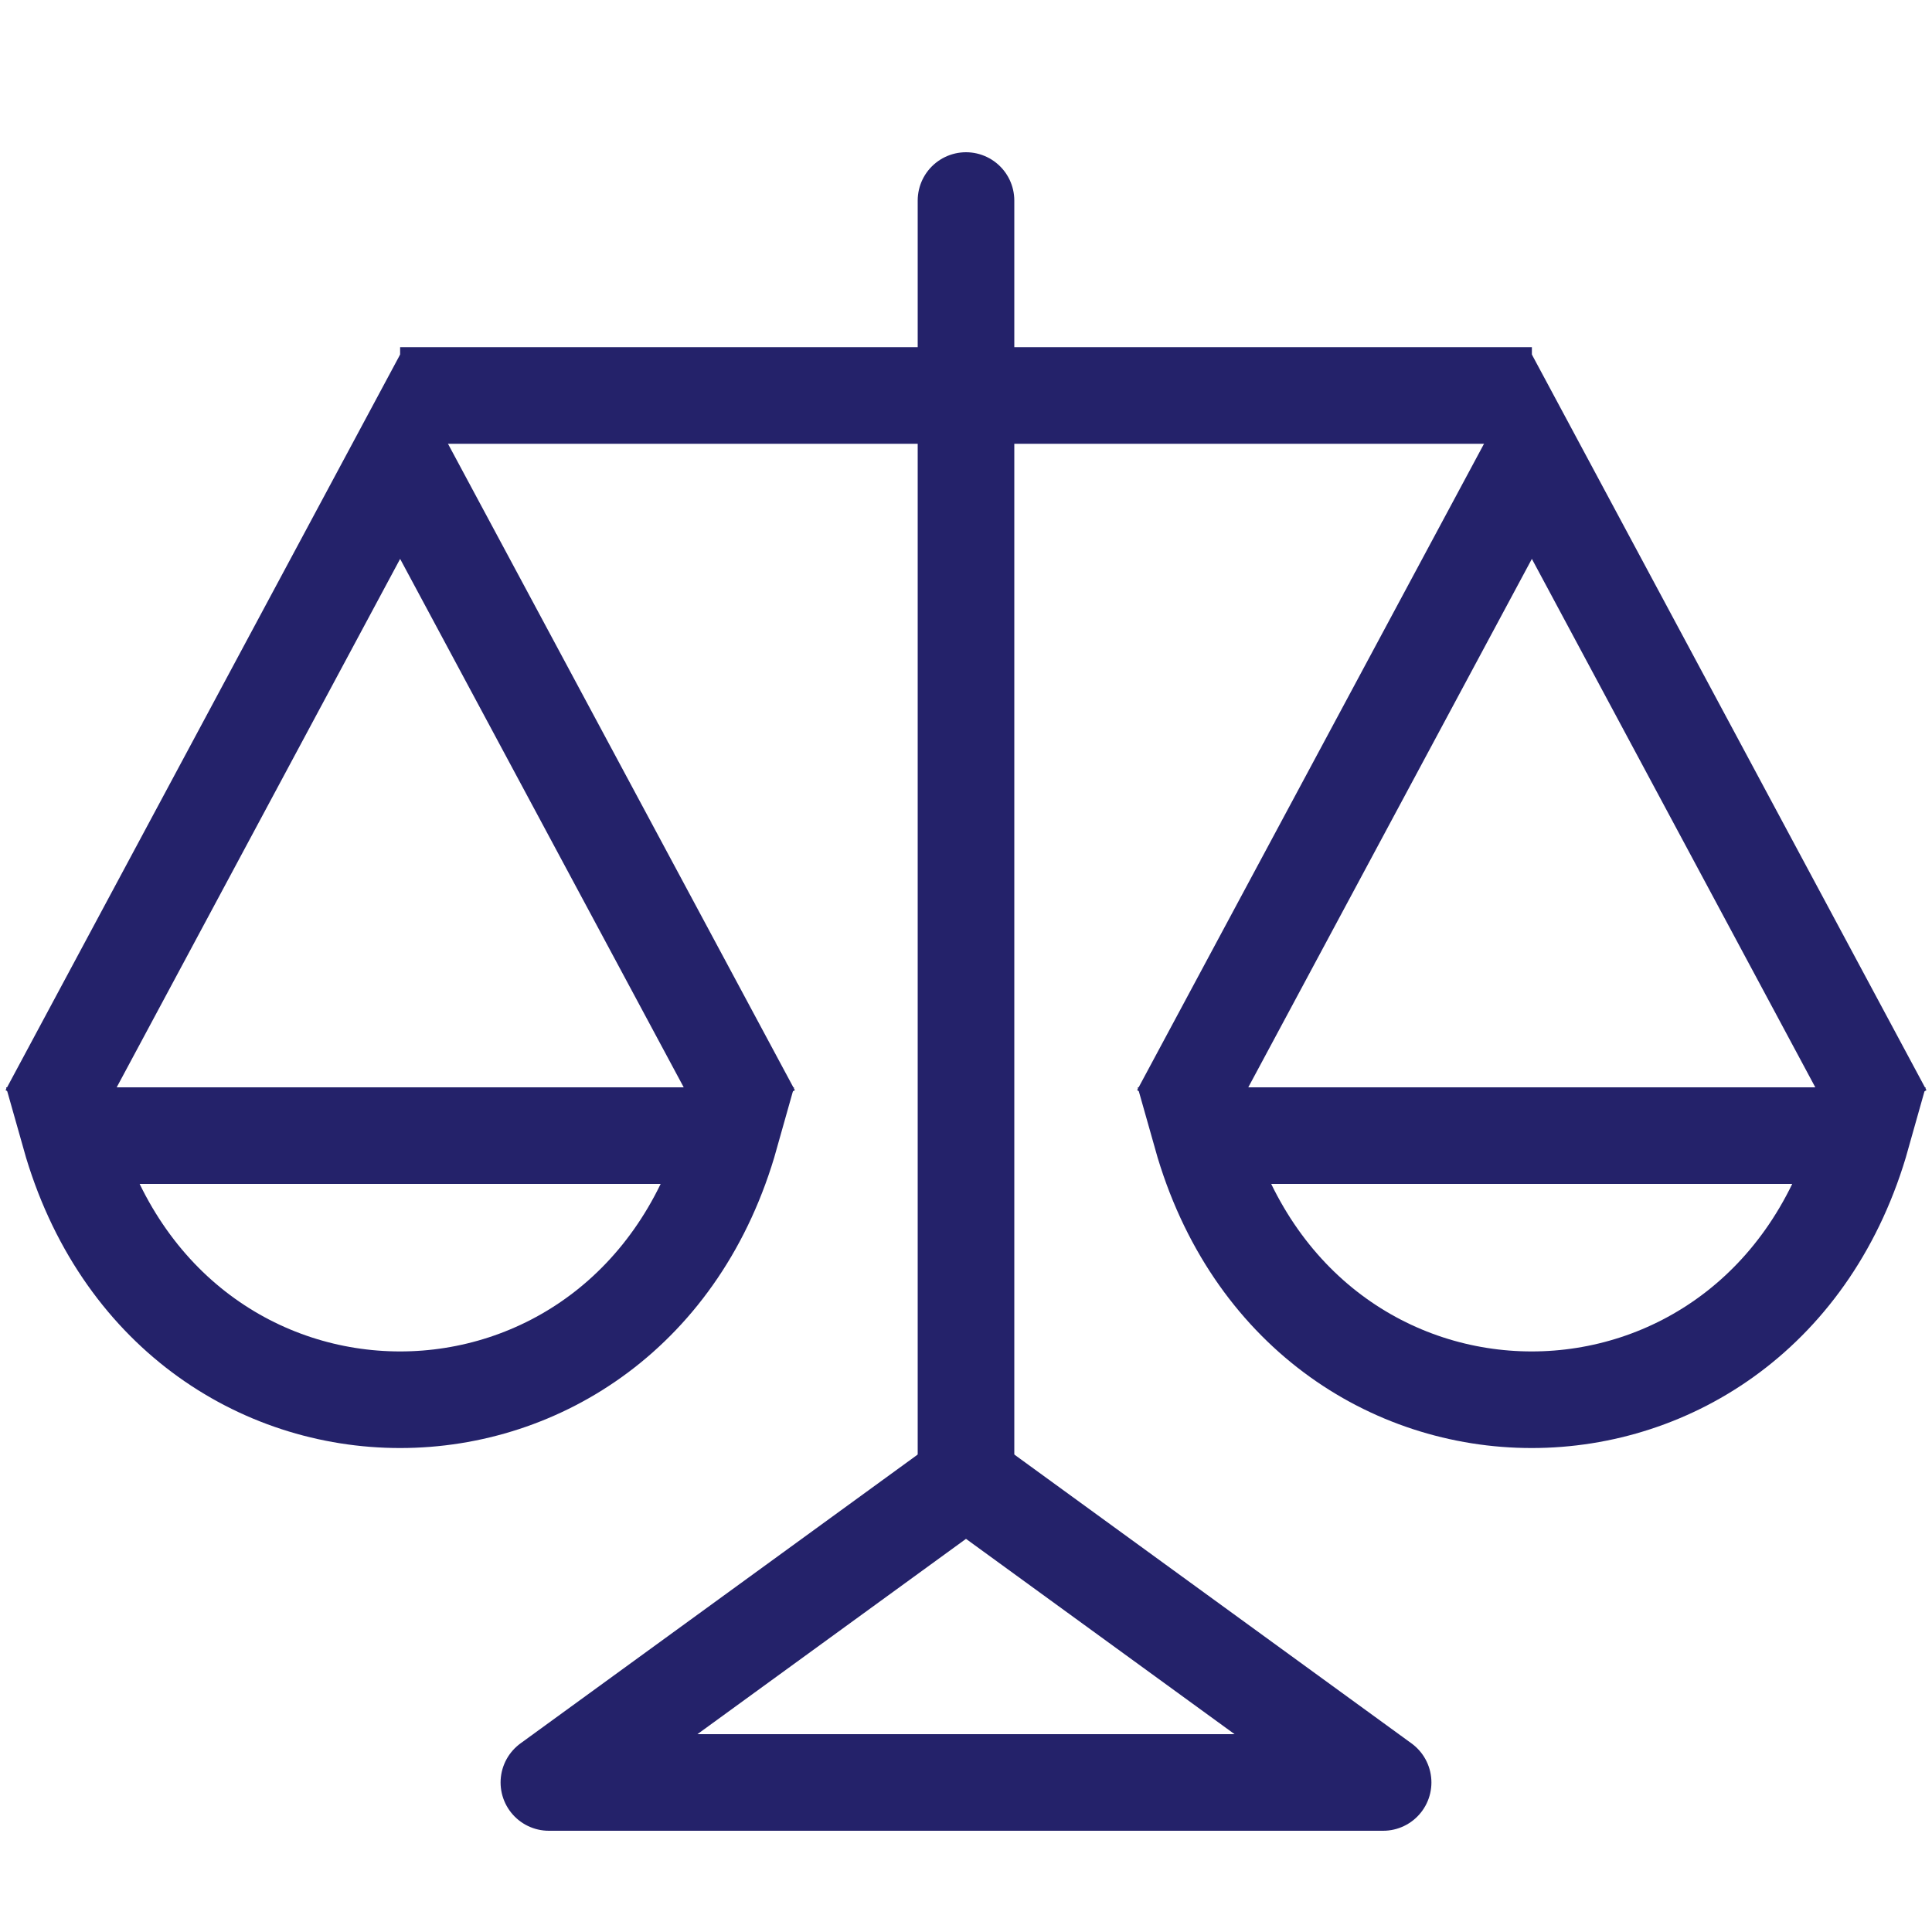
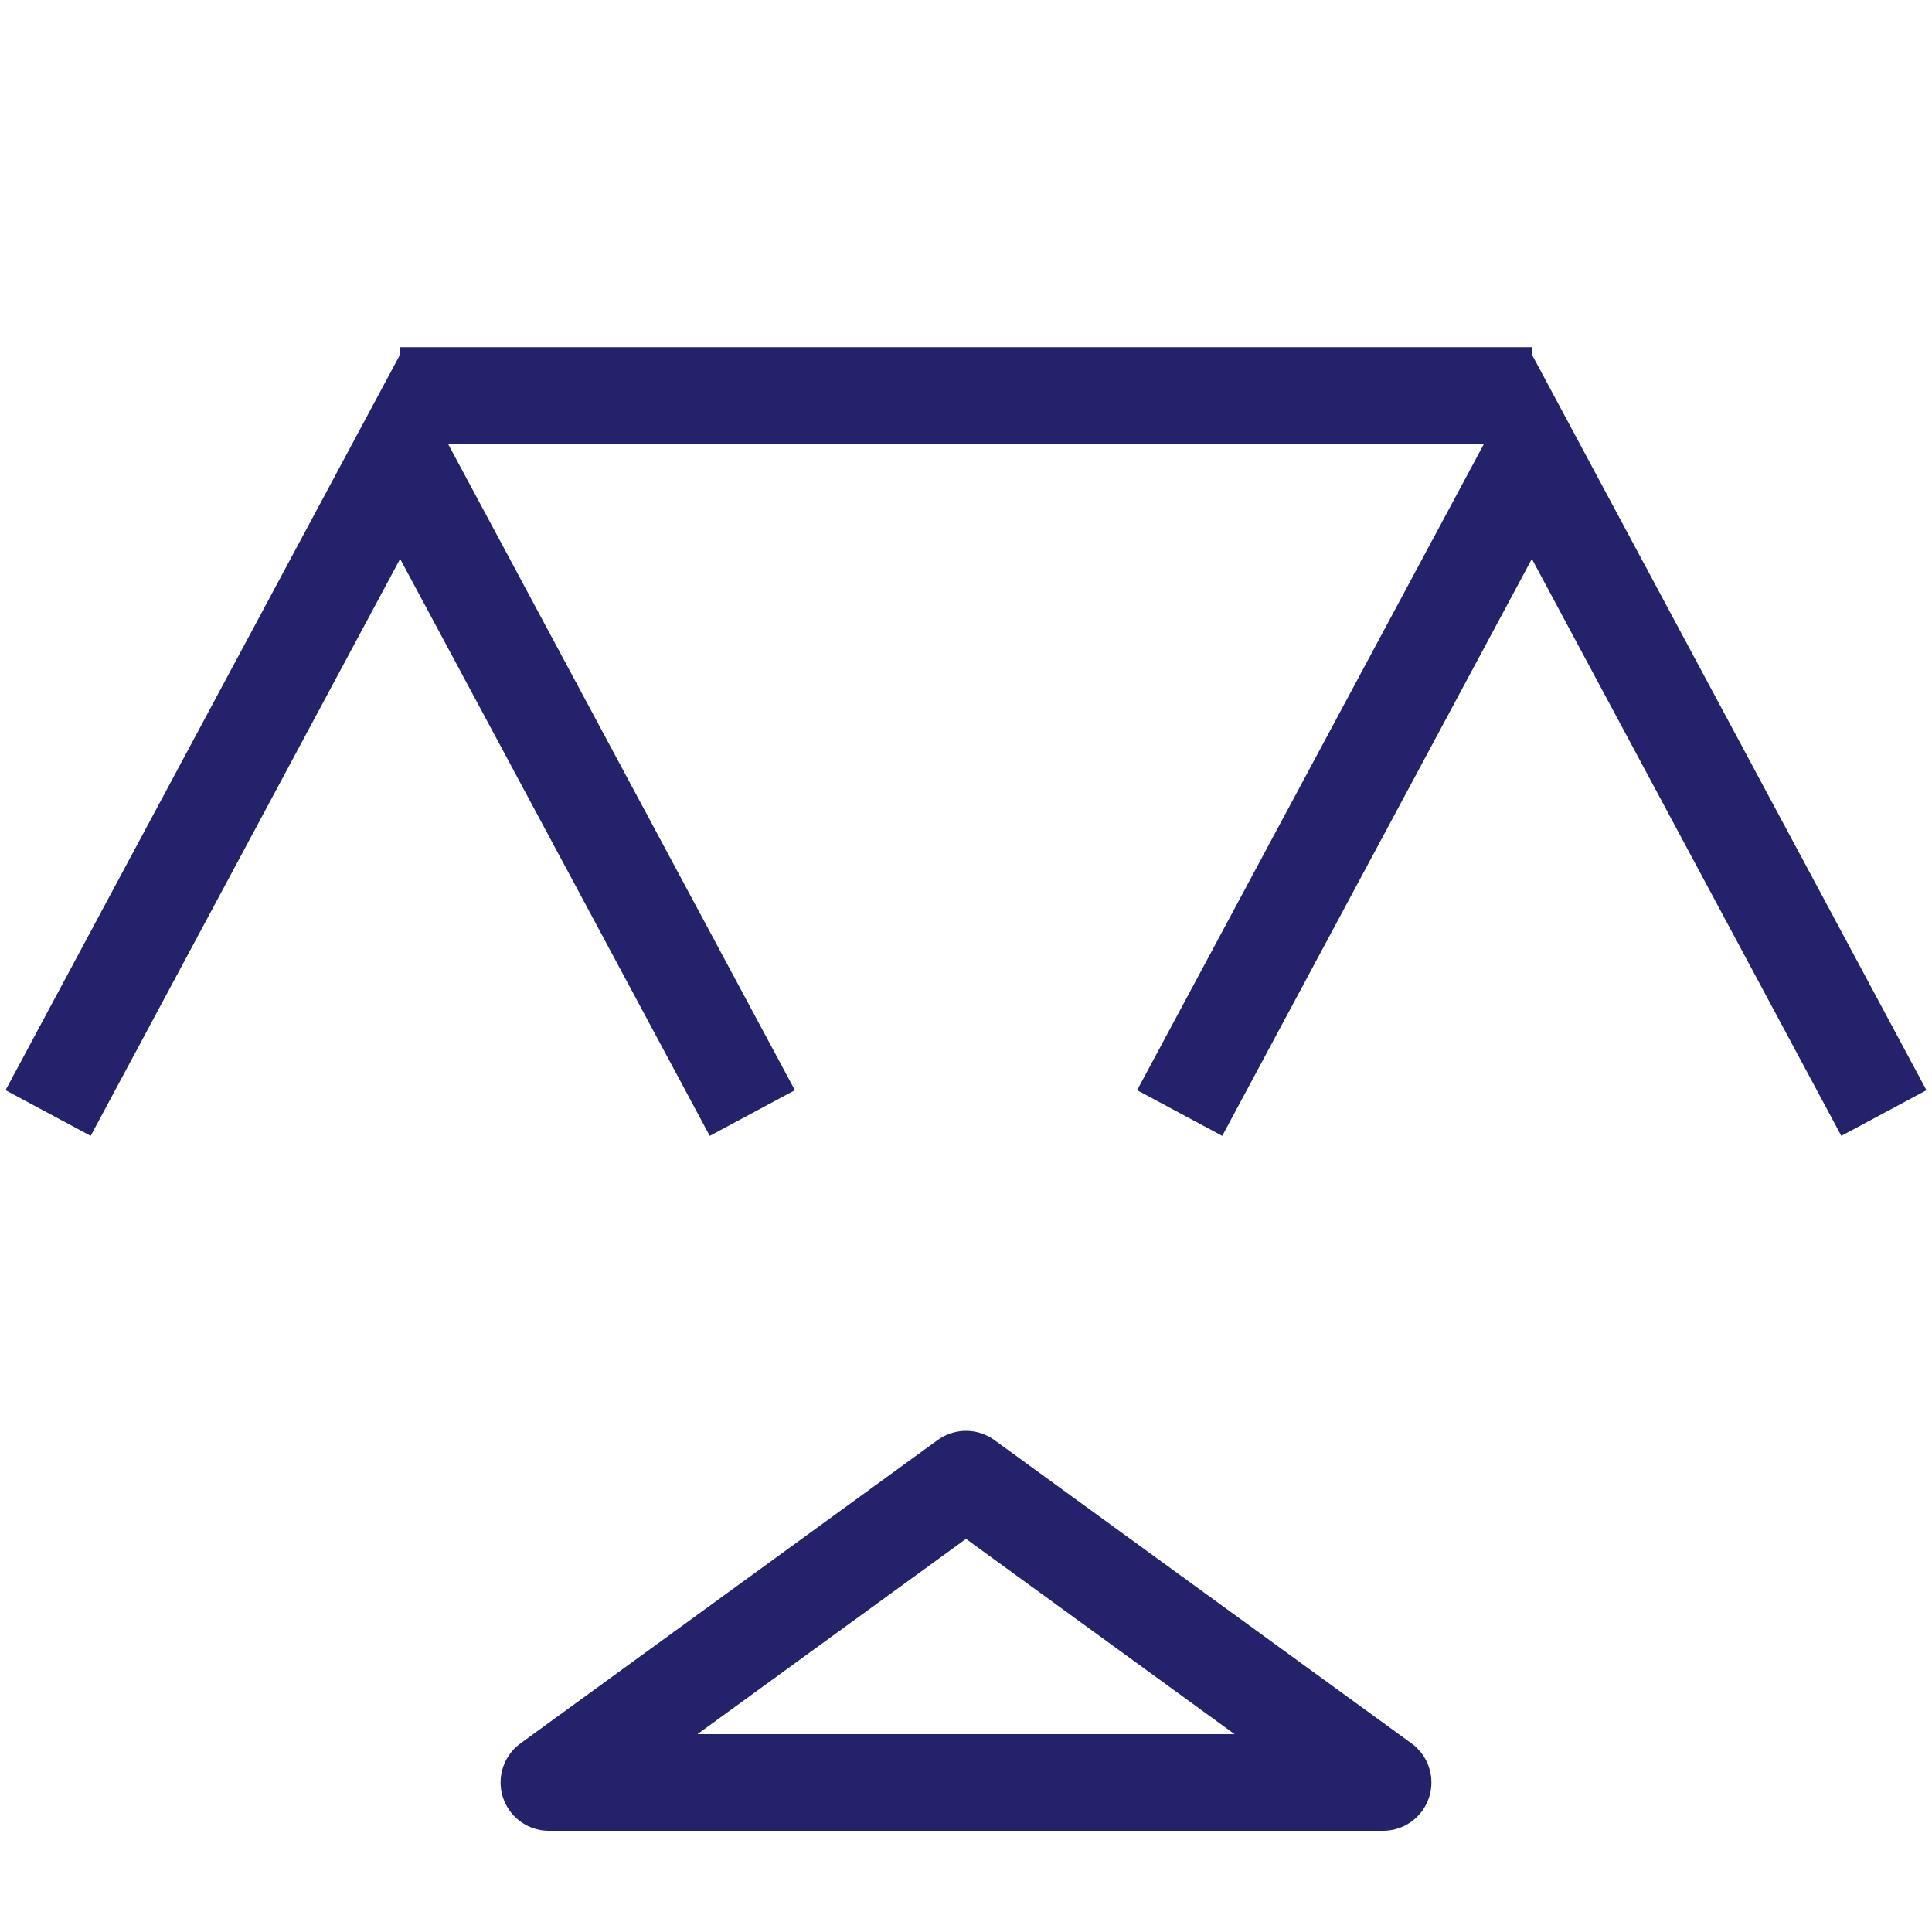
<svg xmlns="http://www.w3.org/2000/svg" id="Layer_1" data-name="Layer 1" viewBox="0 0 100 100">
  <defs>
    <style> .cls-1 { stroke-linejoin: round; } .cls-1, .cls-2, .cls-3 { fill: none; stroke: #24226a; stroke-width: 5px; } .cls-2, .cls-3 { stroke-miterlimit: 10; } .cls-3 { stroke-linecap: round; } </style>
  </defs>
-   <line class="cls-3" x1="50" y1="10.38" x2="50" y2="75.84" />
  <line class="cls-2" x1="79.29" y1="20.47" x2="20.71" y2="20.47" />
  <polyline class="cls-2" points="61.06 57.61 79.29 23.64 97.51 57.61" />
  <polyline class="cls-2" points="2.49 57.61 20.71 23.64 38.94 57.61" />
  <polygon class="cls-1" points="71.59 92.26 28.41 92.26 50 76.56 71.59 92.26" />
-   <path class="cls-2" d="M96.37,58.78c-2.56,9.11-9.83,13.67-17.09,13.67s-14.52-4.56-17.09-13.67h34.18Z" />
-   <path class="cls-2" d="M37.8,58.78c-2.56,9.11-9.83,13.67-17.09,13.67s-14.52-4.56-17.09-13.67h34.18Z" />
</svg>